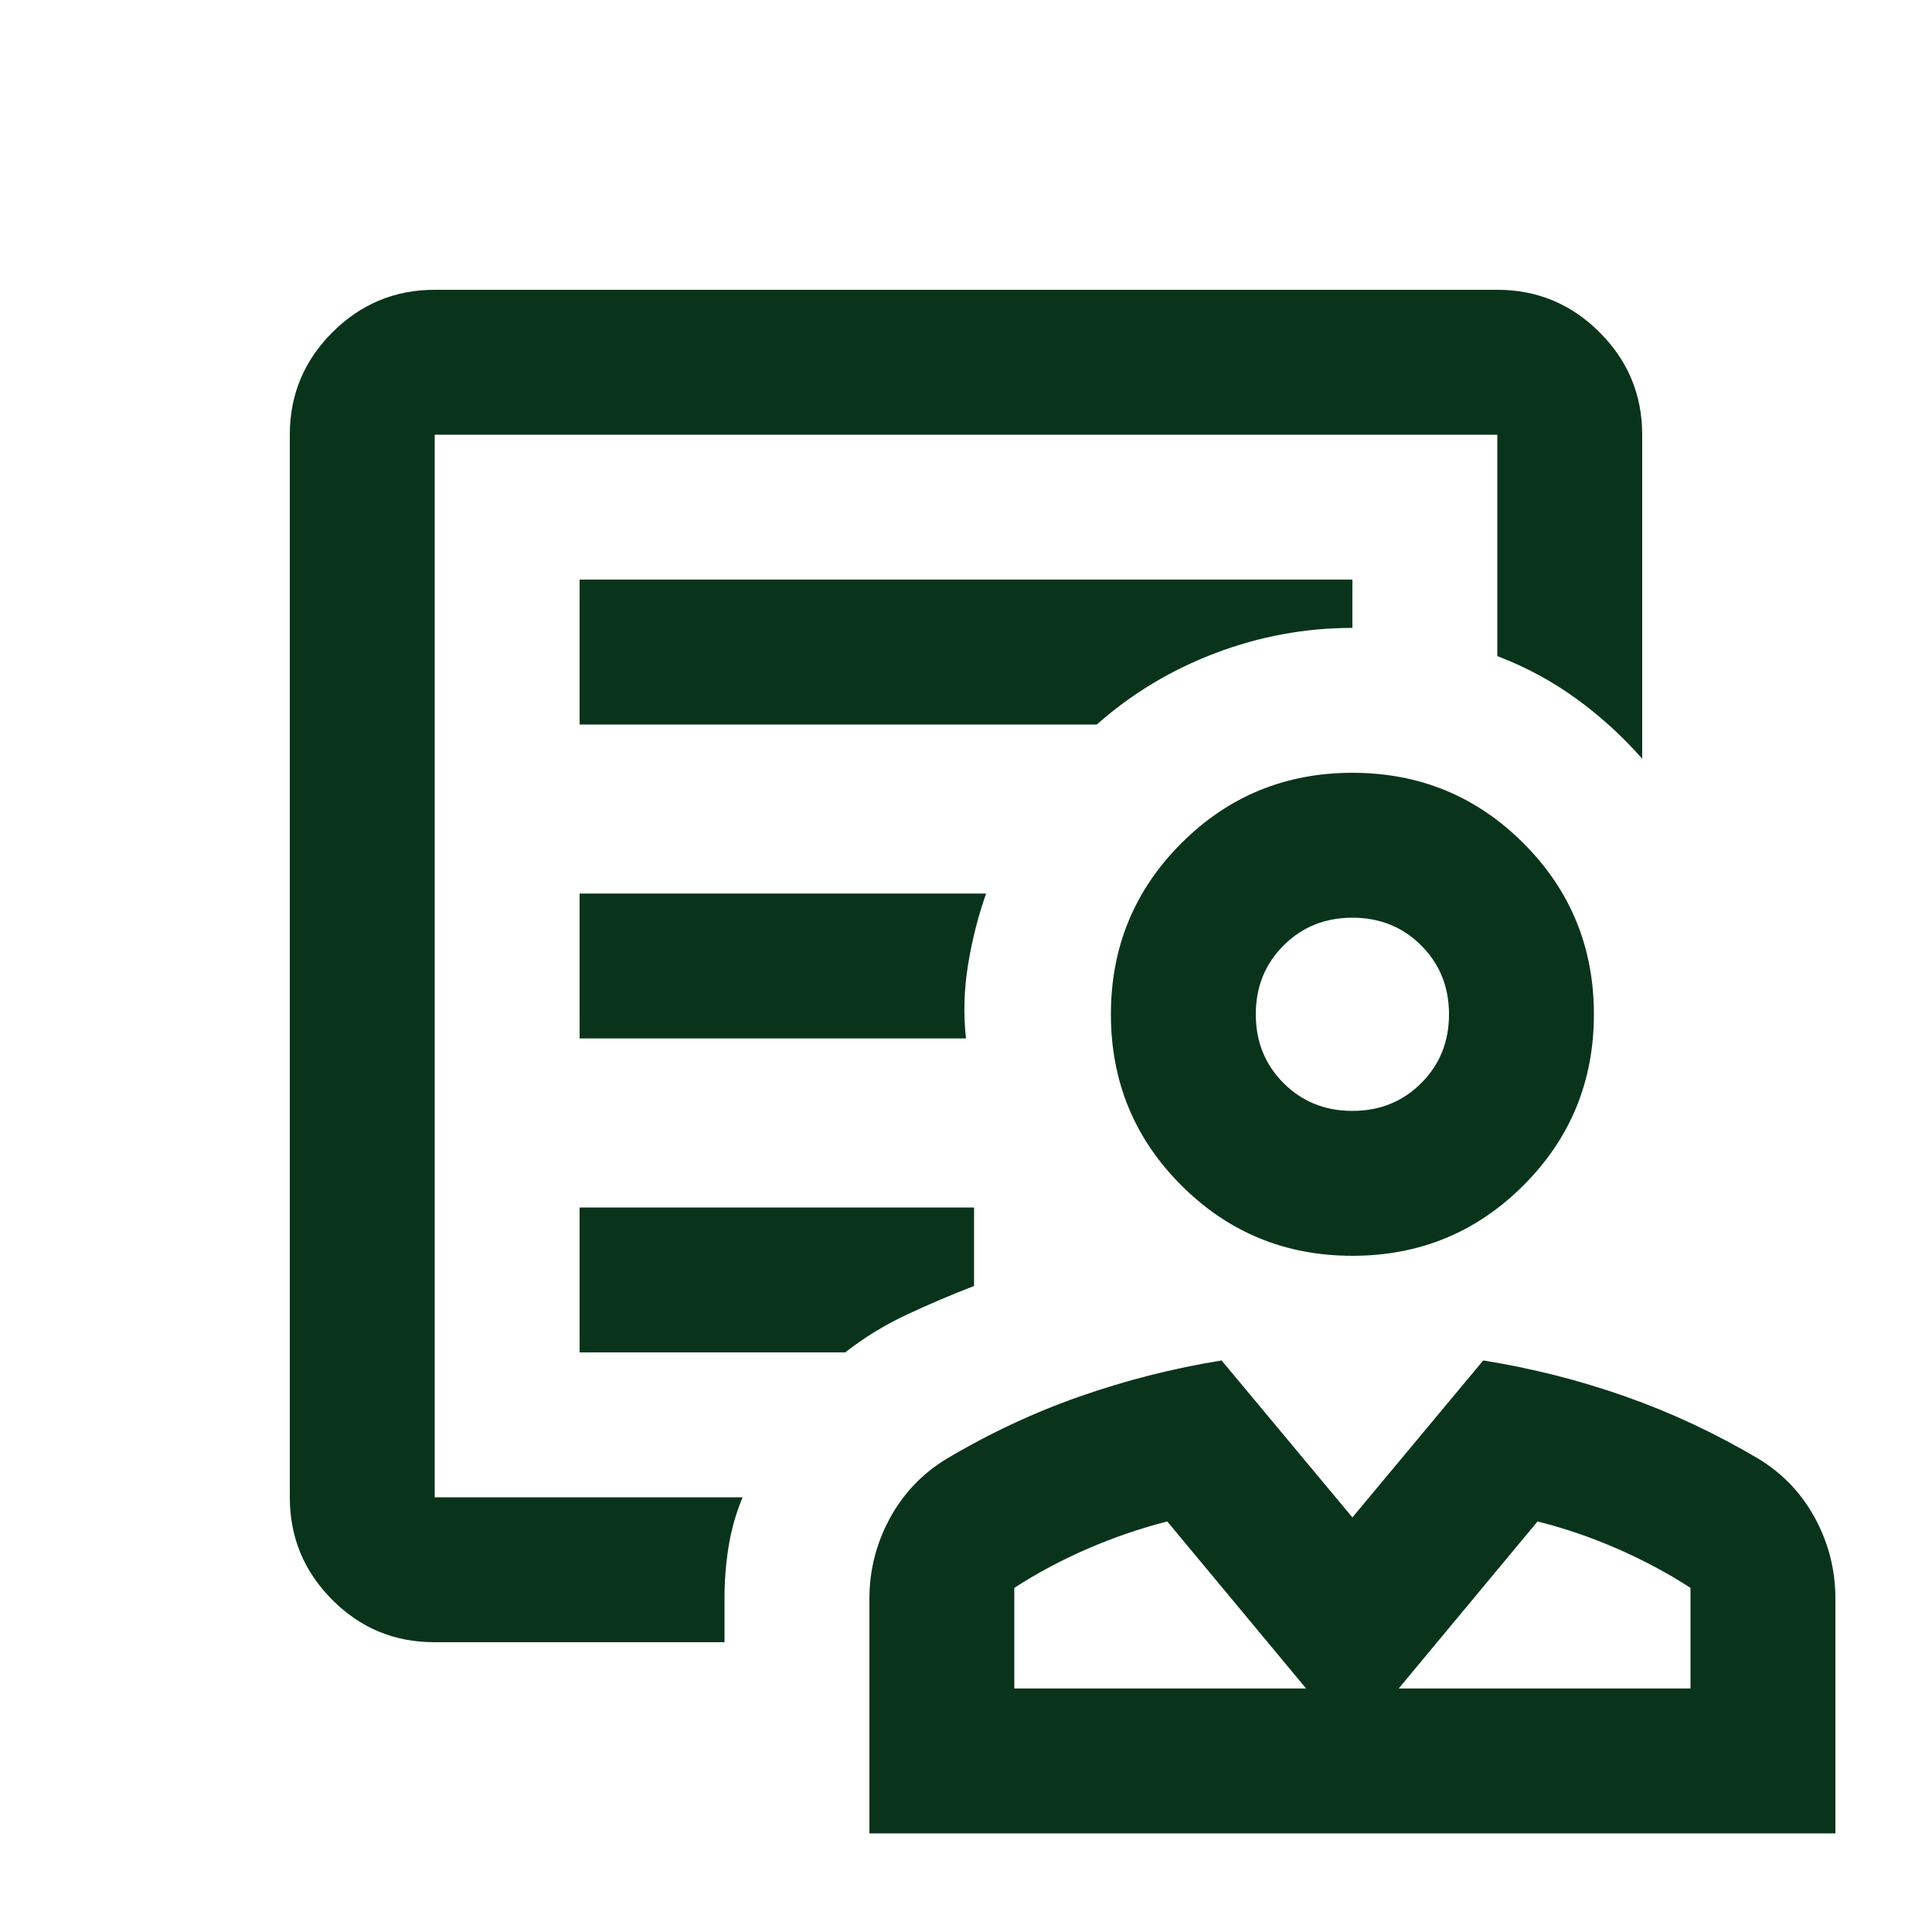
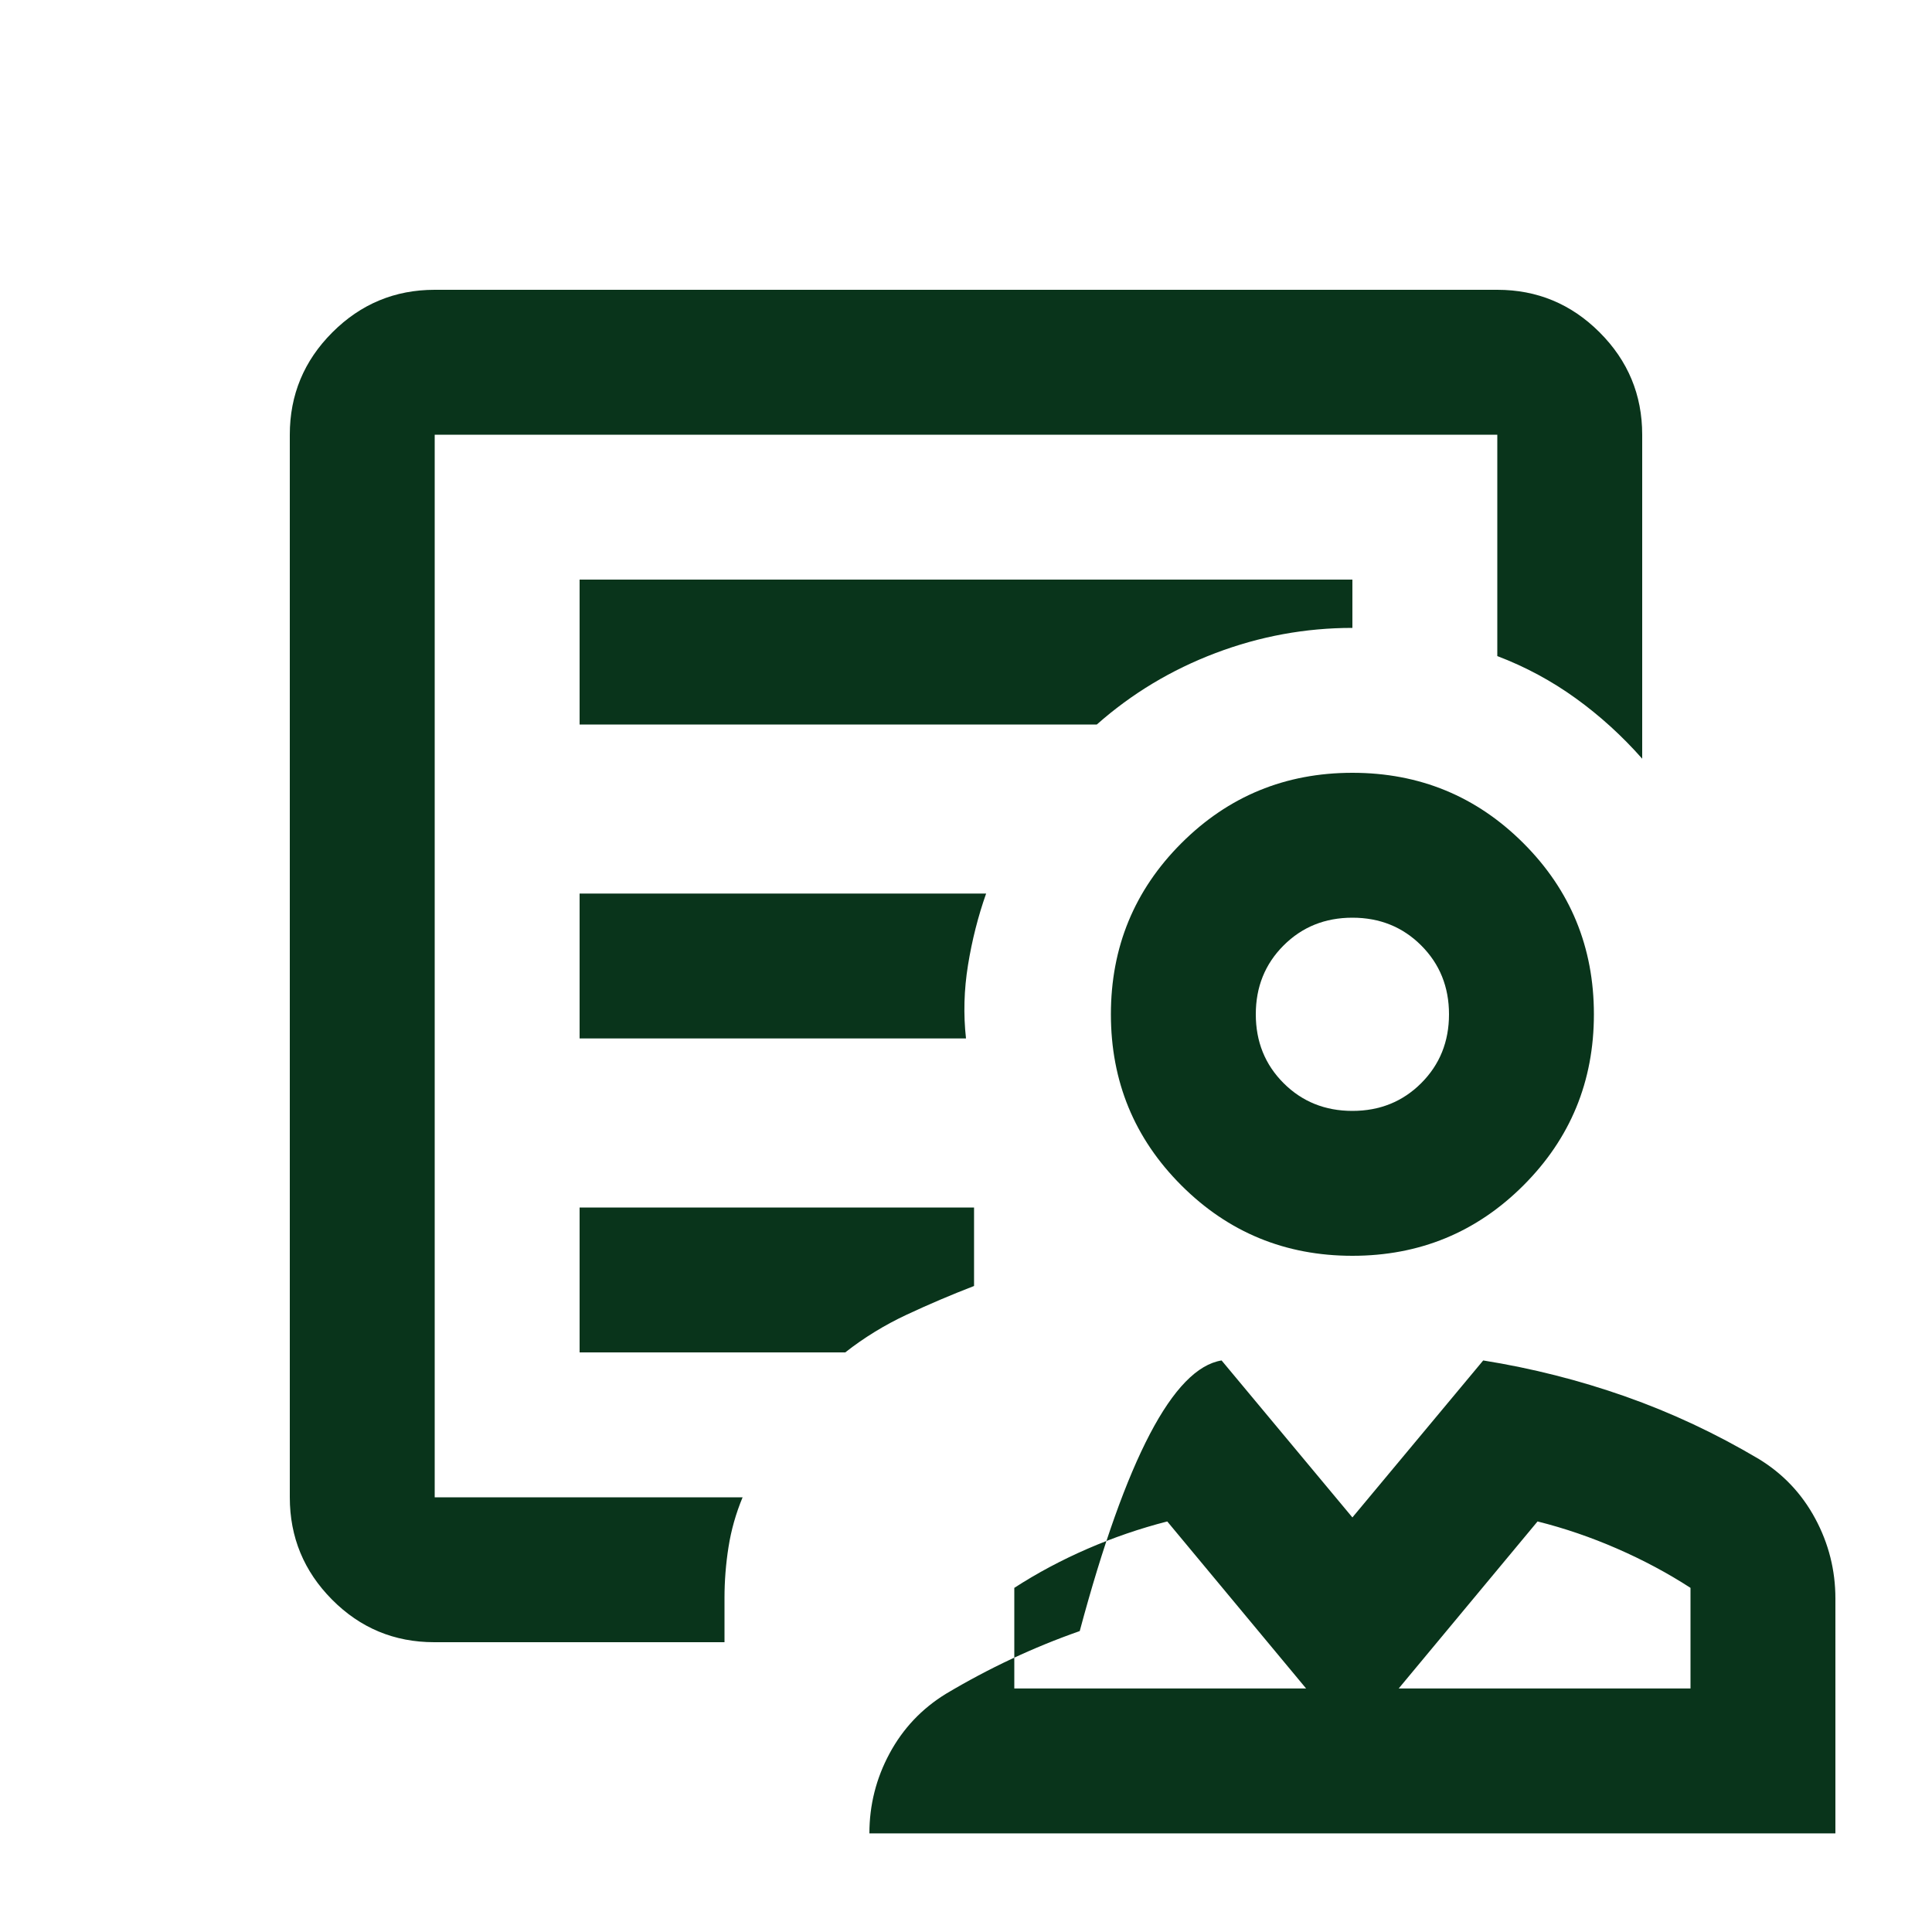
<svg xmlns="http://www.w3.org/2000/svg" fill="#09341b" width="20px" viewBox="0 -960 960 960" height="20px">
-   <path d="M672-336q-50 0-85-35t-35-85q0-50 35-85t85-35q50 0 85 35t35 85q0 50-35 85t-85 35Zm0-72q20.4 0 34.2-13.8Q720-435.6 720-456q0-20.4-13.8-34.2Q692.4-504 672-504q-20.4 0-34.2 13.8Q624-476.4 624-456q0 20.4 13.8 34.2Q651.6-408 672-408ZM432-49v-116.57q0-21.1 10-39.69 10-18.59 28-29.65 32-19.09 66.51-31.19Q571.03-278.19 607-284l65 78 65-78q36.31 5.81 70.65 17.9Q842-254 874-235q18 11 28 29.61 10 18.6 10 39.72V-49H432Zm72-72h145l-69-83q-20.42 5.24-39.71 13.62Q521-182 504-171v50Zm191 0h145v-50q-17-11-36.5-19.5T764-204l-69 83Zm-46 0Zm46 0Zm-479.25-23Q186-144 165-165.15T144-216v-528q0-29.7 21.15-50.85Q186.3-816 216-816h528q29.7 0 50.85 21.15Q816-773.7 816-744v161q-15-17-33-30t-39-21v-110H216v528h153q-5 12-7 24.67-2 12.66-2 25.33v22H215.75ZM288-600h257q26-23 59-35.5t68-12.5v-24H288v72Zm0 156h192q-2-18 1-36.5t9-35.5H288v72Zm0 156h132q14-11 30.45-18.7 16.44-7.7 33.55-14.3v-39H288v72Zm-72 72v-528 110-14 432Zm456-240Z" />
+   <path d="M672-336q-50 0-85-35t-35-85q0-50 35-85t85-35q50 0 85 35t35 85q0 50-35 85t-85 35Zm0-72q20.4 0 34.2-13.8Q720-435.6 720-456q0-20.4-13.8-34.2Q692.4-504 672-504q-20.4 0-34.2 13.8Q624-476.4 624-456q0 20.4 13.8 34.2Q651.6-408 672-408ZM432-49q0-21.1 10-39.69 10-18.59 28-29.65 32-19.09 66.51-31.19Q571.03-278.19 607-284l65 78 65-78q36.31 5.81 70.65 17.9Q842-254 874-235q18 11 28 29.61 10 18.6 10 39.72V-49H432Zm72-72h145l-69-83q-20.42 5.24-39.71 13.62Q521-182 504-171v50Zm191 0h145v-50q-17-11-36.5-19.5T764-204l-69 83Zm-46 0Zm46 0Zm-479.25-23Q186-144 165-165.15T144-216v-528q0-29.7 21.15-50.85Q186.3-816 216-816h528q29.7 0 50.85 21.15Q816-773.7 816-744v161q-15-17-33-30t-39-21v-110H216v528h153q-5 12-7 24.67-2 12.66-2 25.33v22H215.75ZM288-600h257q26-23 59-35.5t68-12.5v-24H288v72Zm0 156h192q-2-18 1-36.5t9-35.5H288v72Zm0 156h132q14-11 30.45-18.7 16.44-7.7 33.55-14.3v-39H288v72Zm-72 72v-528 110-14 432Zm456-240Z" />
</svg>